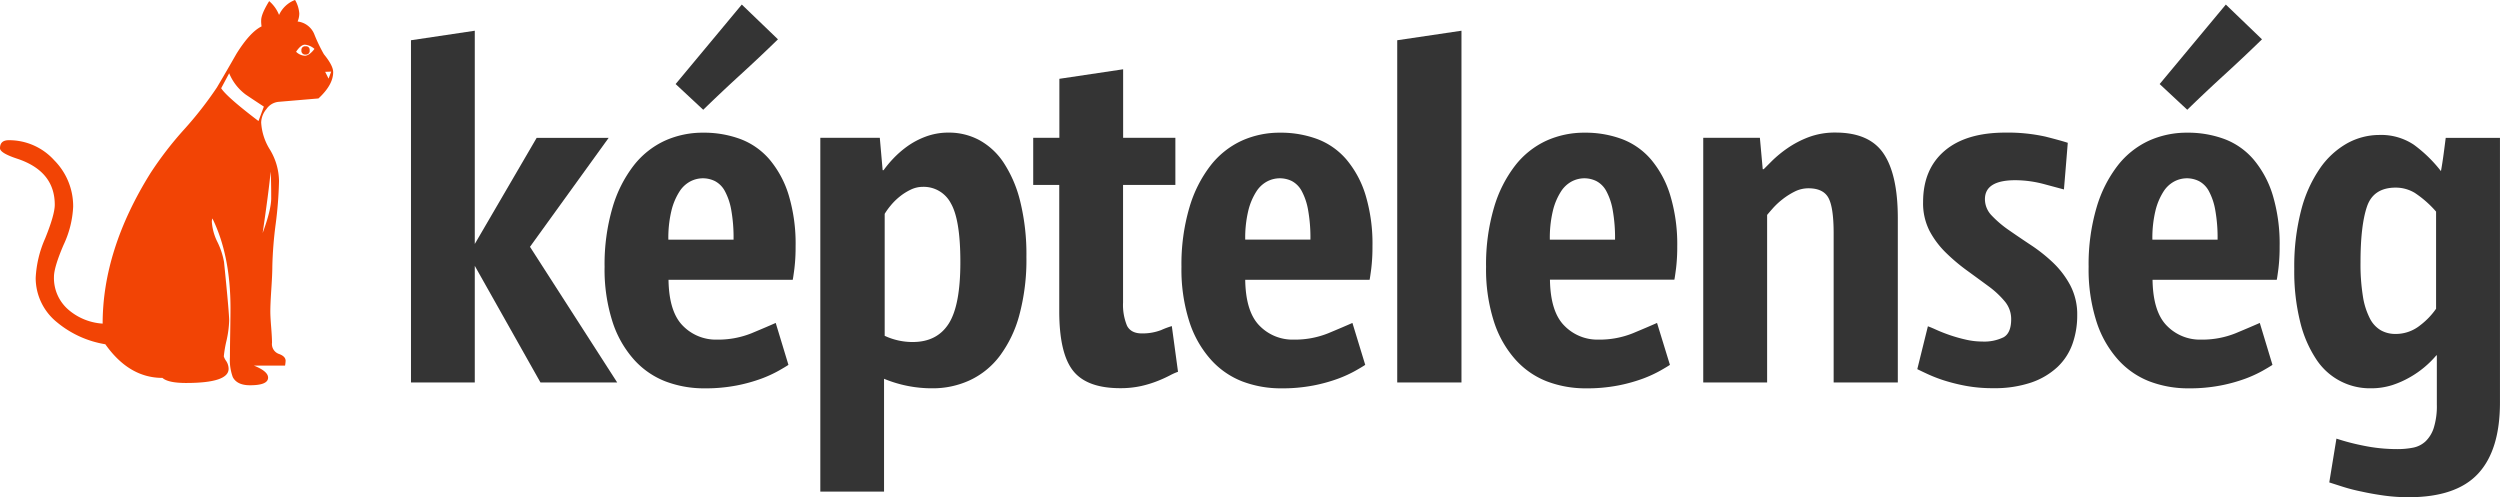
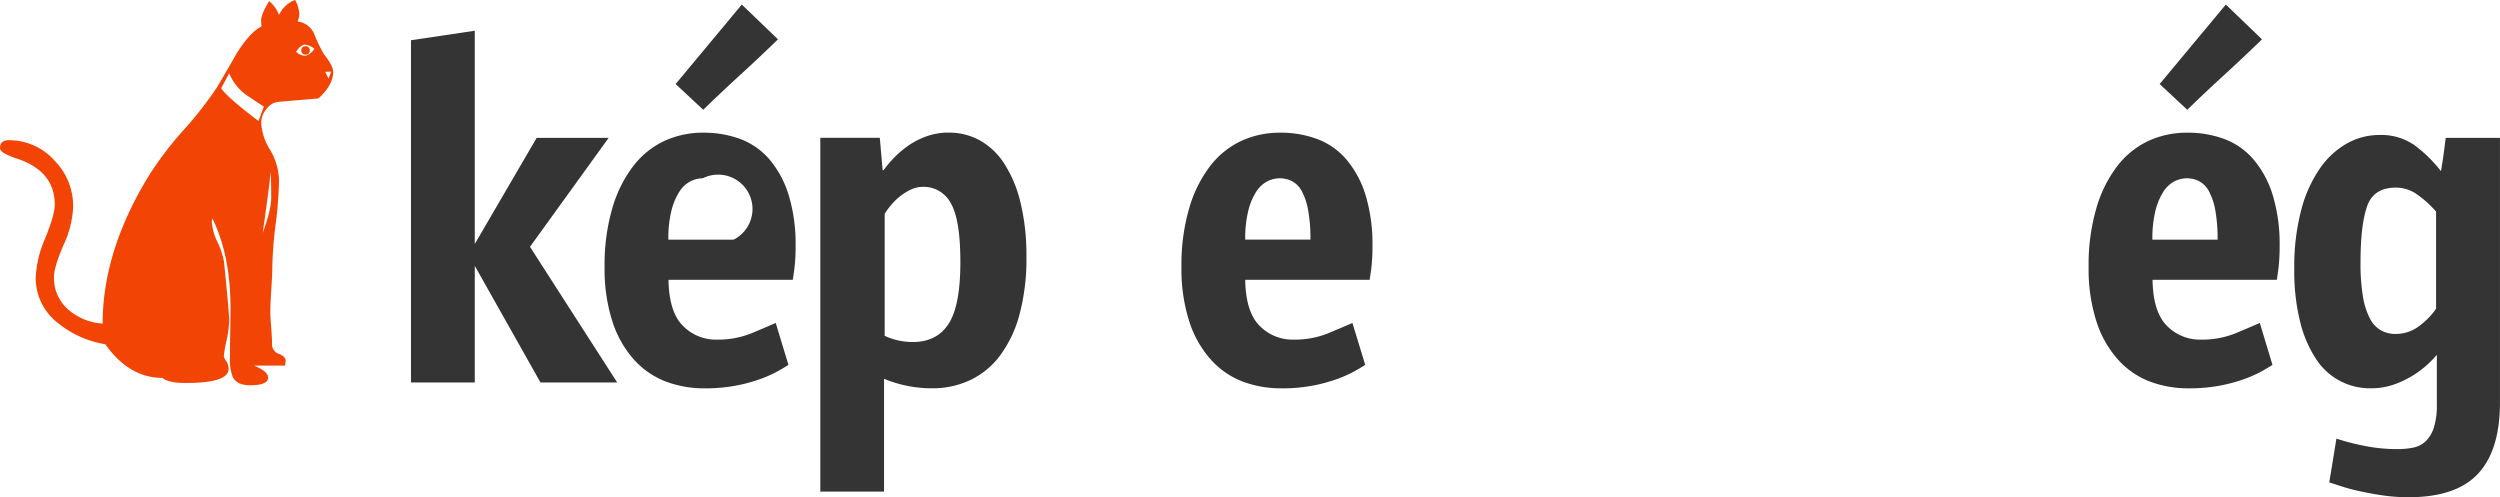
<svg xmlns="http://www.w3.org/2000/svg" id="Layer_1" data-name="Layer 1" viewBox="0 0 624.97 124.29">
  <defs>
    <style>.cls-1{fill:#f24405;}.cls-2{fill:#343434;}</style>
  </defs>
  <title>logo</title>
  <path class="cls-1" d="M85,20.13q0,3.18-3.68,6.58l-10,.85a4.15,4.15,0,0,0-3,1.8A5.5,5.5,0,0,0,67,32.71a14.23,14.23,0,0,0,2.23,6.86,15.54,15.54,0,0,1,2.23,7.78A97.67,97.67,0,0,1,70.64,58a97.78,97.78,0,0,0-.85,10.68q0,1.91-.25,5.66T69.29,80q0,1.27.21,3.89t0.21,3.89a2.62,2.62,0,0,0,1.7,2.79q1.7,0.6,1.7,1.73a8.54,8.54,0,0,1-.14,1.2H65.19q3.53,1.41,3.54,3,0,1.91-4.52,1.91-3.25,0-4.31-2.05a12.37,12.37,0,0,1-.71-5q0-2,.07-6.12t0.07-6.12q0-13.22-4.52-22.41a2.18,2.18,0,0,0-.14.92,13.4,13.4,0,0,0,1.41,5,18.62,18.62,0,0,1,1.63,4.95Q59,80.29,59,82.27a26.24,26.24,0,0,1-.67,5,29.68,29.68,0,0,0-.67,3.92,3.87,3.87,0,0,0,.6,1.17,3.62,3.62,0,0,1,.6,1.94q0,3.53-10.6,3.54-4.53,0-5.94-1.27-8.34,0-14.28-8.41A25.28,25.28,0,0,1,16,82.7a14.25,14.25,0,0,1-5.37-11.1A27.59,27.59,0,0,1,13,61.7q2.4-5.94,2.4-8.41,0-8.41-9.4-11.52Q1.7,40.35,1.71,39.15q0-2,2.19-2a15.18,15.18,0,0,1,11.35,5A16.29,16.29,0,0,1,20,53.78a25,25,0,0,1-2.4,9.54q-2.4,5.59-2.4,8a10.44,10.44,0,0,0,3.61,8.2A14.5,14.5,0,0,0,27.37,83q0-18.45,11.95-37.61a88,88,0,0,1,8.41-10.92,92.14,92.14,0,0,0,8.2-10.5q2.47-4.17,4.88-8.41,3.39-5.44,6.29-6.86A8.22,8.22,0,0,1,67,7.19Q67,5.63,69,2.38a8.76,8.76,0,0,1,2.47,3.46,7.21,7.21,0,0,1,4-3.75,7.84,7.84,0,0,1,1.06,3.39,5.34,5.34,0,0,1-.42,2,5.11,5.11,0,0,1,4.17,3.18,39,39,0,0,0,2.4,5Q85,18.5,85,20.13ZM67.67,28.75q-2.26-1.48-4.52-3A12.59,12.59,0,0,1,59,20.41l-2,3.75q1.41,2.19,9.33,8.2Zm1.84,22.84q0-4.38-.14-6.58-0.5,5.16-2,15.34Q69.51,54.56,69.51,51.59ZM80.32,14.33a4.07,4.07,0,0,0-2.4-1.06q-1,0-2.19,1.77a3.39,3.39,0,0,0,2.19,1Q79.05,16,80.32,14.33Zm-1.2.35a0.91,0.91,0,0,1-1,1.06,0.94,0.94,0,0,1-1.06-1.06,0.91,0.91,0,0,1,1.06-1A0.88,0.88,0,0,1,79.12,14.68ZM84.5,20L83,20.06l0.85,1.7Z" transform="translate(-1.71 -2.1)" />
  <path class="cls-2" d="M104.45,12.16L120.4,9.78V63.09l15.47-26.53h18L134.2,63.8,156,97.71H136.82L120.4,68.56V97.71H104.45V12.16Z" transform="translate(-1.71 -2.1)" />
-   <path class="cls-2" d="M198.81,93.31q-0.71.48-2.38,1.43a30.86,30.86,0,0,1-4.34,2,39.87,39.87,0,0,1-6.25,1.73,40.83,40.83,0,0,1-8,.71,27.15,27.15,0,0,1-9.76-1.73A20.58,20.58,0,0,1,160.2,92a26.3,26.3,0,0,1-5.35-9.4,42.68,42.68,0,0,1-2-13.8,50.25,50.25,0,0,1,2-14.87,31.65,31.65,0,0,1,5.29-10.47,21.1,21.1,0,0,1,7.79-6.19,22.93,22.93,0,0,1,9.58-2,26.1,26.1,0,0,1,9.34,1.61A17.89,17.89,0,0,1,194.11,42a25.2,25.2,0,0,1,4.76,8.86,42.2,42.2,0,0,1,1.73,12.85,44.47,44.47,0,0,1-.3,5.53q-0.3,2.32-.42,2.8H168.83q0.12,8,3.57,11.48A11.53,11.53,0,0,0,181,87a22.3,22.3,0,0,0,8.63-1.61q3.86-1.61,6-2.56ZM177.39,46.67a6.87,6.87,0,0,0-3.09.77A7.24,7.24,0,0,0,171.56,50a15.76,15.76,0,0,0-2,4.76,29.19,29.19,0,0,0-.77,7.26h16.3a39.28,39.28,0,0,0-.59-7.5,15.47,15.47,0,0,0-1.61-4.7,6,6,0,0,0-2.44-2.44A6.82,6.82,0,0,0,177.39,46.67Zm18.8-34.74q-4.64,4.52-9.34,8.81t-9.34,8.8l-6.9-6.43L187.15,3.24Z" transform="translate(-1.71 -2.1)" />
+   <path class="cls-2" d="M198.81,93.31q-0.71.48-2.38,1.43a30.86,30.86,0,0,1-4.34,2,39.87,39.87,0,0,1-6.25,1.73,40.83,40.83,0,0,1-8,.71,27.15,27.15,0,0,1-9.76-1.73A20.58,20.58,0,0,1,160.2,92a26.3,26.3,0,0,1-5.35-9.4,42.68,42.68,0,0,1-2-13.8,50.25,50.25,0,0,1,2-14.87,31.65,31.65,0,0,1,5.29-10.47,21.1,21.1,0,0,1,7.79-6.19,22.93,22.93,0,0,1,9.58-2,26.1,26.1,0,0,1,9.34,1.61A17.89,17.89,0,0,1,194.11,42a25.2,25.2,0,0,1,4.76,8.86,42.2,42.2,0,0,1,1.73,12.85,44.47,44.47,0,0,1-.3,5.53q-0.3,2.32-.42,2.8H168.83q0.12,8,3.57,11.48A11.53,11.53,0,0,0,181,87a22.3,22.3,0,0,0,8.63-1.61q3.86-1.61,6-2.56ZM177.39,46.67a6.87,6.87,0,0,0-3.09.77A7.24,7.24,0,0,0,171.56,50a15.76,15.76,0,0,0-2,4.76,29.19,29.19,0,0,0-.77,7.26h16.3A6.82,6.82,0,0,0,177.39,46.67Zm18.8-34.74q-4.64,4.52-9.34,8.81t-9.34,8.8l-6.9-6.43L187.15,3.24Z" transform="translate(-1.71 -2.1)" />
  <path class="cls-2" d="M206.78,36.55h14.87l0.71,8.09h0.24a27.35,27.35,0,0,1,2.32-2.8,24.68,24.68,0,0,1,3.51-3.09,19.58,19.58,0,0,1,4.7-2.5,16.22,16.22,0,0,1,5.77-1,16,16,0,0,1,7.56,1.84,17.23,17.23,0,0,1,6.13,5.65,31,31,0,0,1,4.16,9.7A55.06,55.06,0,0,1,258.3,66.3a53.13,53.13,0,0,1-1.79,14.64,30,30,0,0,1-4.94,10.23,19.9,19.9,0,0,1-7.44,6,22,22,0,0,1-9.28,2,31.25,31.25,0,0,1-12.14-2.38V125H206.78V36.55Zm25.58,12.26a6.93,6.93,0,0,0-3,.71,13.86,13.86,0,0,0-2.8,1.78,15.17,15.17,0,0,0-2.26,2.26,16.41,16.41,0,0,0-1.43,2V86.05a16.46,16.46,0,0,0,7,1.55q6.07,0,9-4.58t2.92-15.41q0-10.59-2.38-14.69A7.65,7.65,0,0,0,232.36,48.81Z" transform="translate(-1.71 -2.1)" />
-   <path class="cls-2" d="M295.54,36.55V48.33H282.46V77.72a13.6,13.6,0,0,0,1,5.83q1,1.9,3.69,1.9a12.91,12.91,0,0,0,4.82-.83,21.45,21.45,0,0,1,2.68-1l1.55,11.42a14.85,14.85,0,0,0-2,.89,32.8,32.8,0,0,1-3,1.37A27.59,27.59,0,0,1,287,98.6a23.9,23.9,0,0,1-5.24.54q-8.33,0-11.78-4.34T266.51,80V48.33H260V36.55h6.54V21.8l15.94-2.38V36.55h13.09Z" transform="translate(-1.71 -2.1)" />
  <path class="cls-2" d="M343,93.31q-0.71.48-2.38,1.43a30.88,30.88,0,0,1-4.34,2,39.84,39.84,0,0,1-6.25,1.73,40.83,40.83,0,0,1-8,.71,27.15,27.15,0,0,1-9.76-1.73A20.58,20.58,0,0,1,304.41,92a26.3,26.3,0,0,1-5.35-9.4,42.7,42.7,0,0,1-2-13.8,50.27,50.27,0,0,1,2-14.87,31.65,31.65,0,0,1,5.29-10.47,21.1,21.1,0,0,1,7.79-6.19,22.93,22.93,0,0,1,9.58-2,26.09,26.09,0,0,1,9.34,1.61A17.89,17.89,0,0,1,338.32,42a25.19,25.19,0,0,1,4.76,8.86,42.18,42.18,0,0,1,1.73,12.85,44.67,44.67,0,0,1-.3,5.53q-0.3,2.32-.42,2.8H313q0.12,8,3.57,11.48A11.52,11.52,0,0,0,325.17,87a22.3,22.3,0,0,0,8.63-1.61q3.86-1.61,6-2.56ZM321.6,46.67a6.86,6.86,0,0,0-3.09.77A7.24,7.24,0,0,0,315.77,50a15.77,15.77,0,0,0-2,4.76A29.21,29.21,0,0,0,313,62h16.3a39.23,39.23,0,0,0-.6-7.5,15.47,15.47,0,0,0-1.61-4.7,6,6,0,0,0-2.44-2.44A6.82,6.82,0,0,0,321.6,46.67Z" transform="translate(-1.71 -2.1)" />
-   <path class="cls-2" d="M367.05,97.71H351V12.16l16.06-2.38V97.71Z" transform="translate(-1.71 -2.1)" />
-   <path class="cls-2" d="M419.17,93.31q-0.71.48-2.38,1.43a30.88,30.88,0,0,1-4.34,2,39.84,39.84,0,0,1-6.25,1.73,40.83,40.83,0,0,1-8,.71,27.15,27.15,0,0,1-9.76-1.73A20.58,20.58,0,0,1,380.56,92a26.3,26.3,0,0,1-5.35-9.4,42.7,42.7,0,0,1-2-13.8,50.27,50.27,0,0,1,2-14.87,31.65,31.65,0,0,1,5.29-10.47,21.1,21.1,0,0,1,7.79-6.19,22.93,22.93,0,0,1,9.58-2,26.09,26.09,0,0,1,9.34,1.61A17.89,17.89,0,0,1,414.47,42a25.19,25.19,0,0,1,4.76,8.86A42.18,42.18,0,0,1,421,63.68a44.67,44.67,0,0,1-.3,5.53q-0.3,2.32-.42,2.8H389.18q0.12,8,3.57,11.48A11.52,11.52,0,0,0,401.32,87a22.3,22.3,0,0,0,8.63-1.61q3.86-1.61,6-2.56ZM397.75,46.67a6.86,6.86,0,0,0-3.09.77A7.24,7.24,0,0,0,391.92,50a15.77,15.77,0,0,0-2,4.76,29.21,29.21,0,0,0-.77,7.26h16.3a39.23,39.23,0,0,0-.6-7.5,15.47,15.47,0,0,0-1.61-4.7,6,6,0,0,0-2.44-2.44A6.82,6.82,0,0,0,397.75,46.67Z" transform="translate(-1.71 -2.1)" />
-   <path class="cls-2" d="M427.5,36.55h14.16l0.71,7.85h0.24l2.08-2.08a29.43,29.43,0,0,1,3.75-3.09,24.64,24.64,0,0,1,5.29-2.8,18.63,18.63,0,0,1,6.84-1.19q8.45,0,12,5.24t3.57,16.06V97.71H460.1V60.47q0-6.54-1.31-8.92t-5-2.38a7.64,7.64,0,0,0-3.45.83,17.83,17.83,0,0,0-3,1.9,18.33,18.33,0,0,0-2.38,2.2q-1,1.13-1.49,1.73V97.71H427.5V36.55Z" transform="translate(-1.71 -2.1)" />
-   <path class="cls-2" d="M483.66,83.67q0.71,0.24,2.14.89t3.33,1.31a38.36,38.36,0,0,0,4,1.13,18.3,18.3,0,0,0,4.1.48,11,11,0,0,0,5.35-1.07q1.9-1.07,1.9-4.52a6.85,6.85,0,0,0-1.61-4.46,22.66,22.66,0,0,0-4.11-3.81q-2.5-1.84-5.29-3.87a46.79,46.79,0,0,1-5.29-4.46,22,22,0,0,1-4.11-5.47,15.18,15.18,0,0,1-1.61-7.2q0-8.21,5.35-12.79t15.23-4.58a43.51,43.51,0,0,1,10,1q3.93,1,5.59,1.55l-0.48,5.89q-0.24,2.92-.48,5.77l-4.88-1.31a28.1,28.1,0,0,0-7.26-1q-7.62,0-7.61,4.76a5.87,5.87,0,0,0,1.72,4.1,26.85,26.85,0,0,0,4.28,3.63q2.56,1.78,5.53,3.75a39.89,39.89,0,0,1,5.53,4.4,22.39,22.39,0,0,1,4.28,5.65,15.62,15.62,0,0,1,1.73,7.5,21.09,21.09,0,0,1-1.19,7.14,14.68,14.68,0,0,1-3.75,5.77,18.25,18.25,0,0,1-6.54,3.87A28.5,28.5,0,0,1,500,99.14a36.75,36.75,0,0,1-6.9-.59,45.94,45.94,0,0,1-5.47-1.37,36.2,36.2,0,0,1-4-1.55q-1.67-.77-2.62-1.25Z" transform="translate(-1.71 -2.1)" />
  <path class="cls-2" d="M569.8,93.31q-0.71.48-2.38,1.43a30.88,30.88,0,0,1-4.34,2,39.84,39.84,0,0,1-6.25,1.73,40.83,40.83,0,0,1-8,.71,27.15,27.15,0,0,1-9.76-1.73A20.58,20.58,0,0,1,531.19,92a26.3,26.3,0,0,1-5.35-9.4,42.7,42.7,0,0,1-2-13.8,50.27,50.27,0,0,1,2-14.87,31.65,31.65,0,0,1,5.29-10.47,21.1,21.1,0,0,1,7.79-6.19,22.93,22.93,0,0,1,9.58-2,26.09,26.09,0,0,1,9.34,1.61A17.89,17.89,0,0,1,565.1,42a25.19,25.19,0,0,1,4.76,8.86,42.18,42.18,0,0,1,1.73,12.85,44.67,44.67,0,0,1-.3,5.53q-0.3,2.32-.42,2.8H539.82q0.12,8,3.57,11.48A11.52,11.52,0,0,0,552,87a22.3,22.3,0,0,0,8.63-1.61q3.86-1.61,6-2.56ZM548.38,46.67a6.86,6.86,0,0,0-3.09.77A7.24,7.24,0,0,0,542.55,50a15.77,15.77,0,0,0-2,4.76,29.21,29.21,0,0,0-.77,7.26h16.3a39.23,39.23,0,0,0-.6-7.5,15.47,15.47,0,0,0-1.61-4.7,6,6,0,0,0-2.44-2.44A6.82,6.82,0,0,0,548.38,46.67Zm18.8-34.74q-4.64,4.52-9.34,8.81t-9.34,8.8l-6.9-6.43L558.14,3.24Z" transform="translate(-1.71 -2.1)" />
  <path class="cls-2" d="M596.45,35.84a14.7,14.7,0,0,1,8.69,2.44,34.09,34.09,0,0,1,6.78,6.6q0.36-2,.65-4.16t0.54-4.16h13.56v66.16q0,11.9-5.47,17.79t-17.37,5.89a44.62,44.62,0,0,1-6.19-.42q-3-.42-5.59-1a43.81,43.81,0,0,1-4.64-1.19L584,122.7l1.79-10.95a56.07,56.07,0,0,0,6.6,1.73,41.61,41.61,0,0,0,8.63.89,20,20,0,0,0,3.93-.36,6.37,6.37,0,0,0,3.09-1.55,8.14,8.14,0,0,0,2.08-3.39,18.26,18.26,0,0,0,.77-5.89V90.93h-0.12a24.54,24.54,0,0,1-6.6,5.47,23.3,23.3,0,0,1-4.52,2,17.46,17.46,0,0,1-5.29.77,16,16,0,0,1-13.62-7.26,29.44,29.44,0,0,1-4-9.28,52.25,52.25,0,0,1-1.49-13.33,55.72,55.72,0,0,1,1.72-14.64,32.78,32.78,0,0,1,4.7-10.47,20.51,20.51,0,0,1,6.78-6.25A16.63,16.63,0,0,1,596.45,35.84Zm4,49.74a9.71,9.71,0,0,0,6.25-2.14,18.3,18.3,0,0,0,4-4.16V55a26.25,26.25,0,0,0-5.35-4.7A9.28,9.28,0,0,0,600.62,49q-5.59,0-7.2,4.76t-1.61,13.92a50.56,50.56,0,0,0,.59,8.45,18.14,18.14,0,0,0,1.73,5.53,7.17,7.17,0,0,0,2.74,3A7.34,7.34,0,0,0,600.5,85.58Z" transform="translate(-1.71 -2.1)" />
</svg>